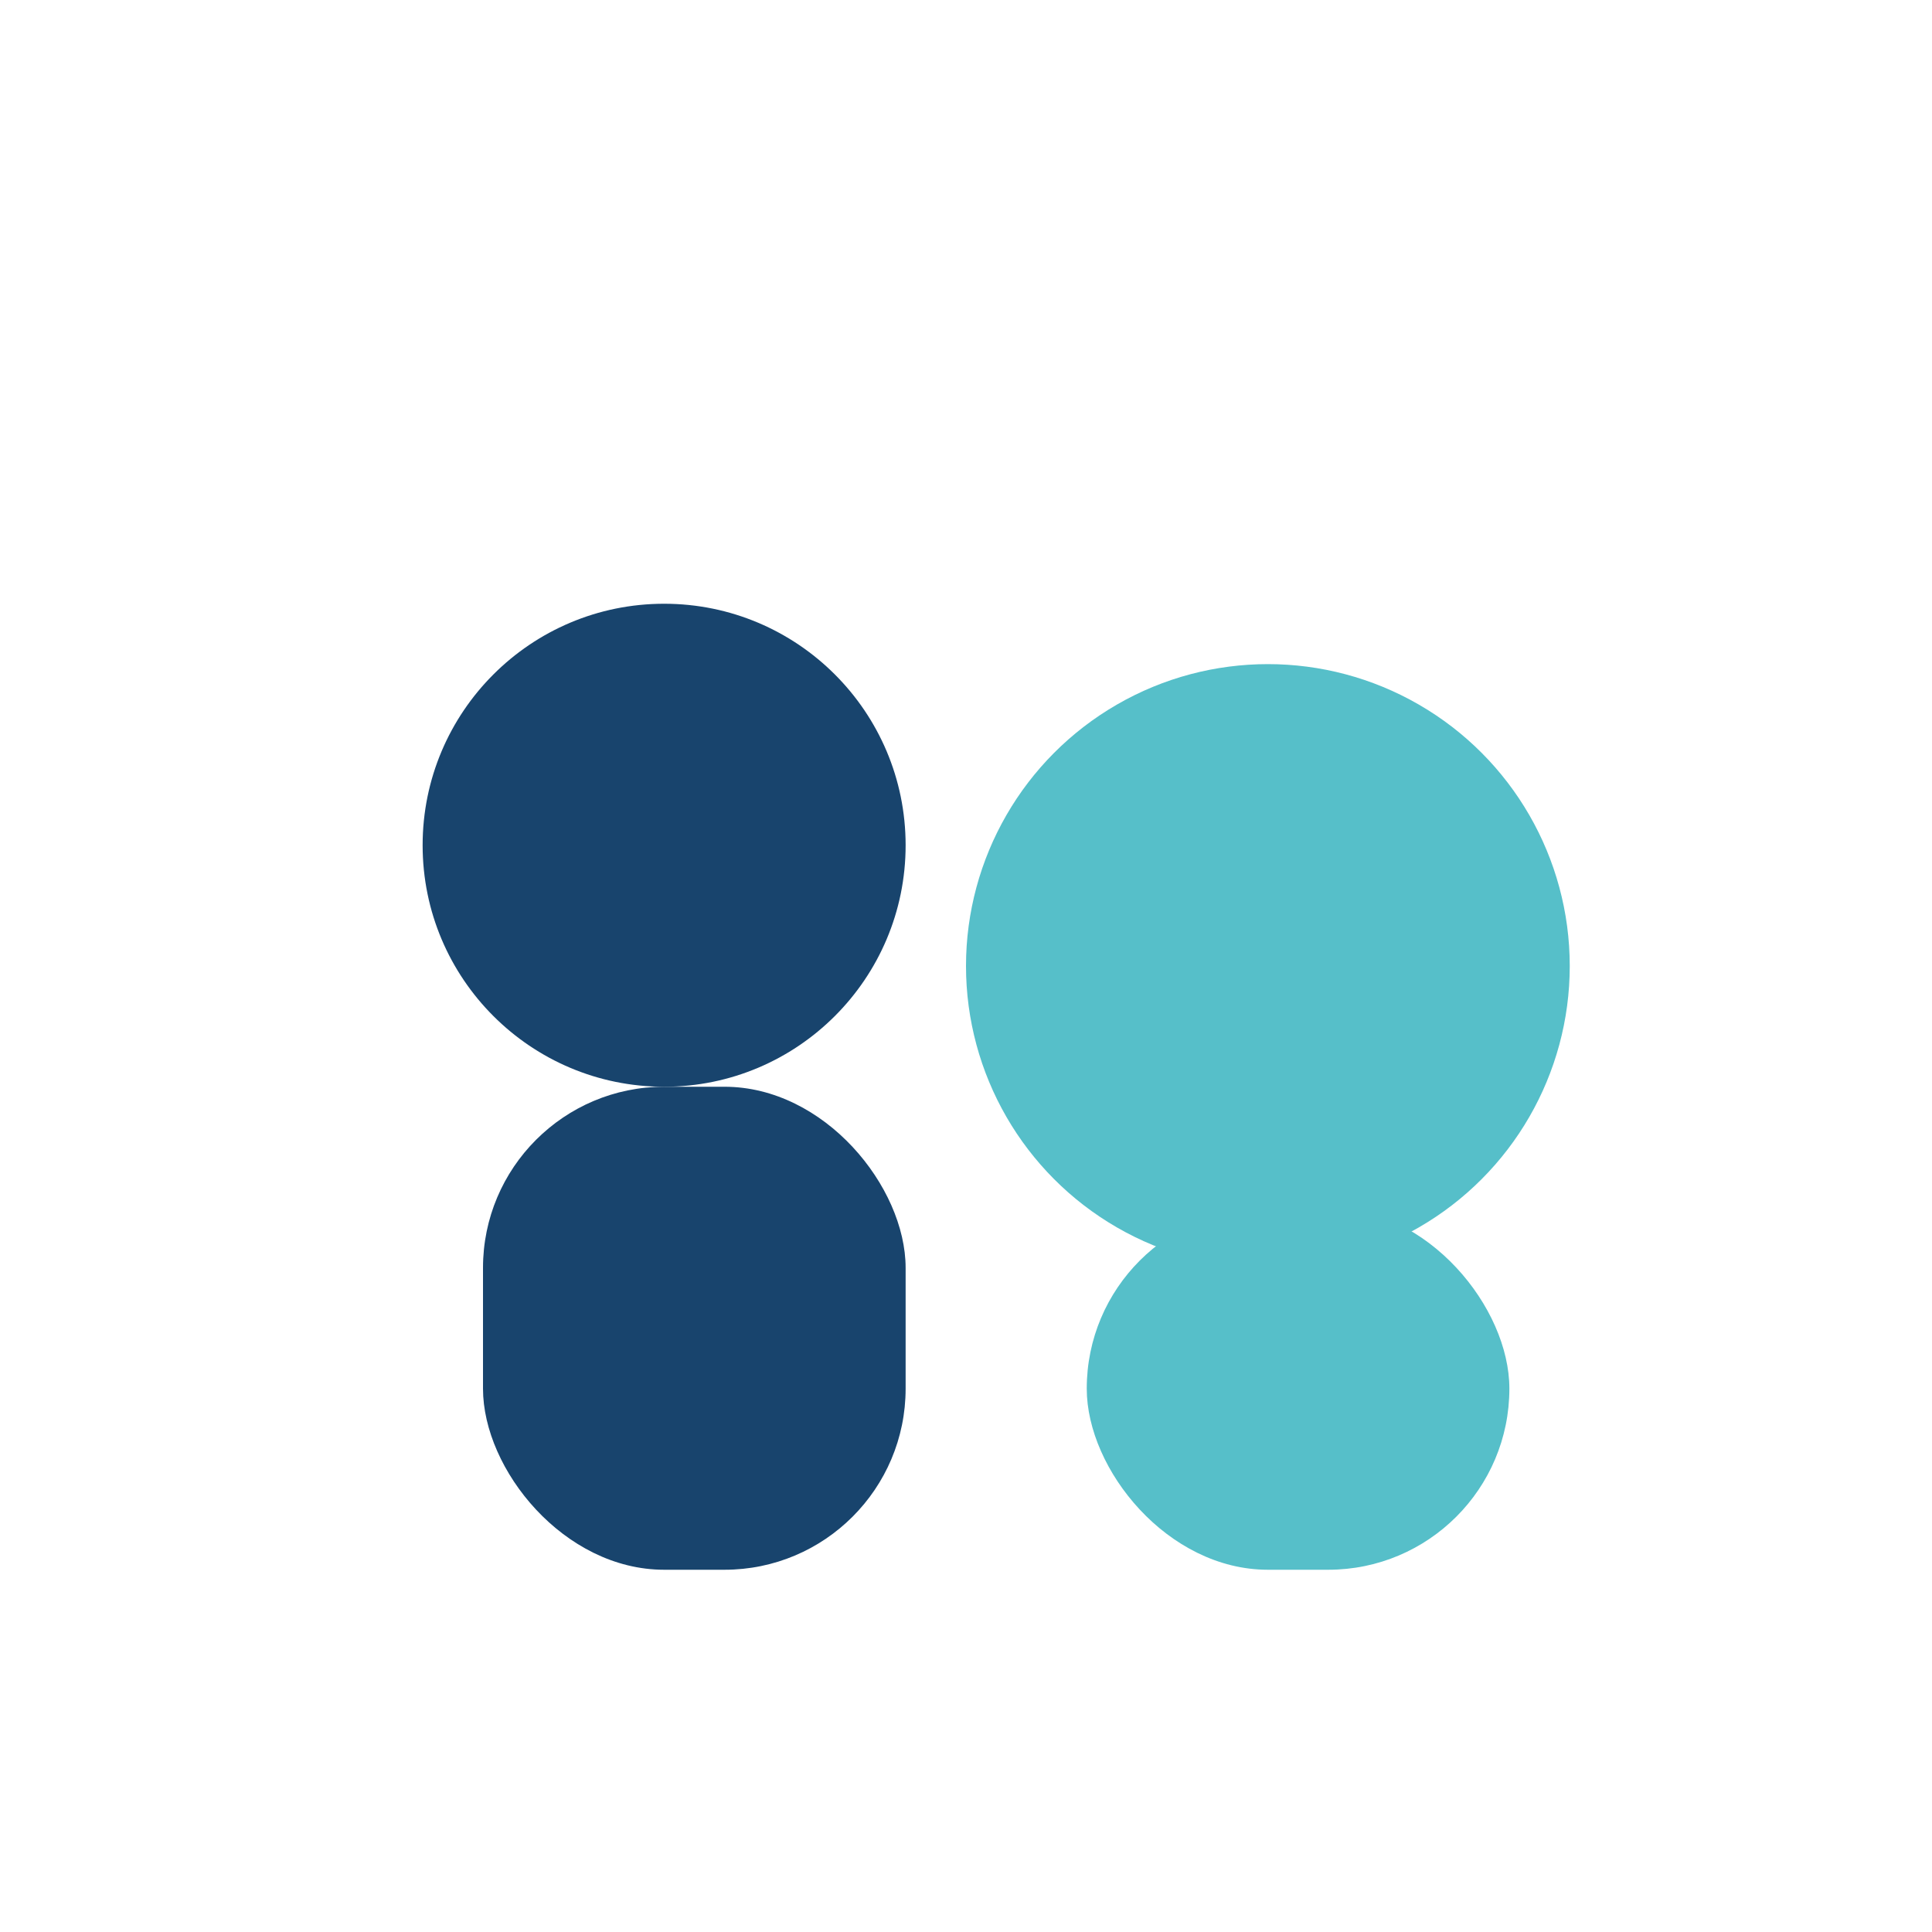
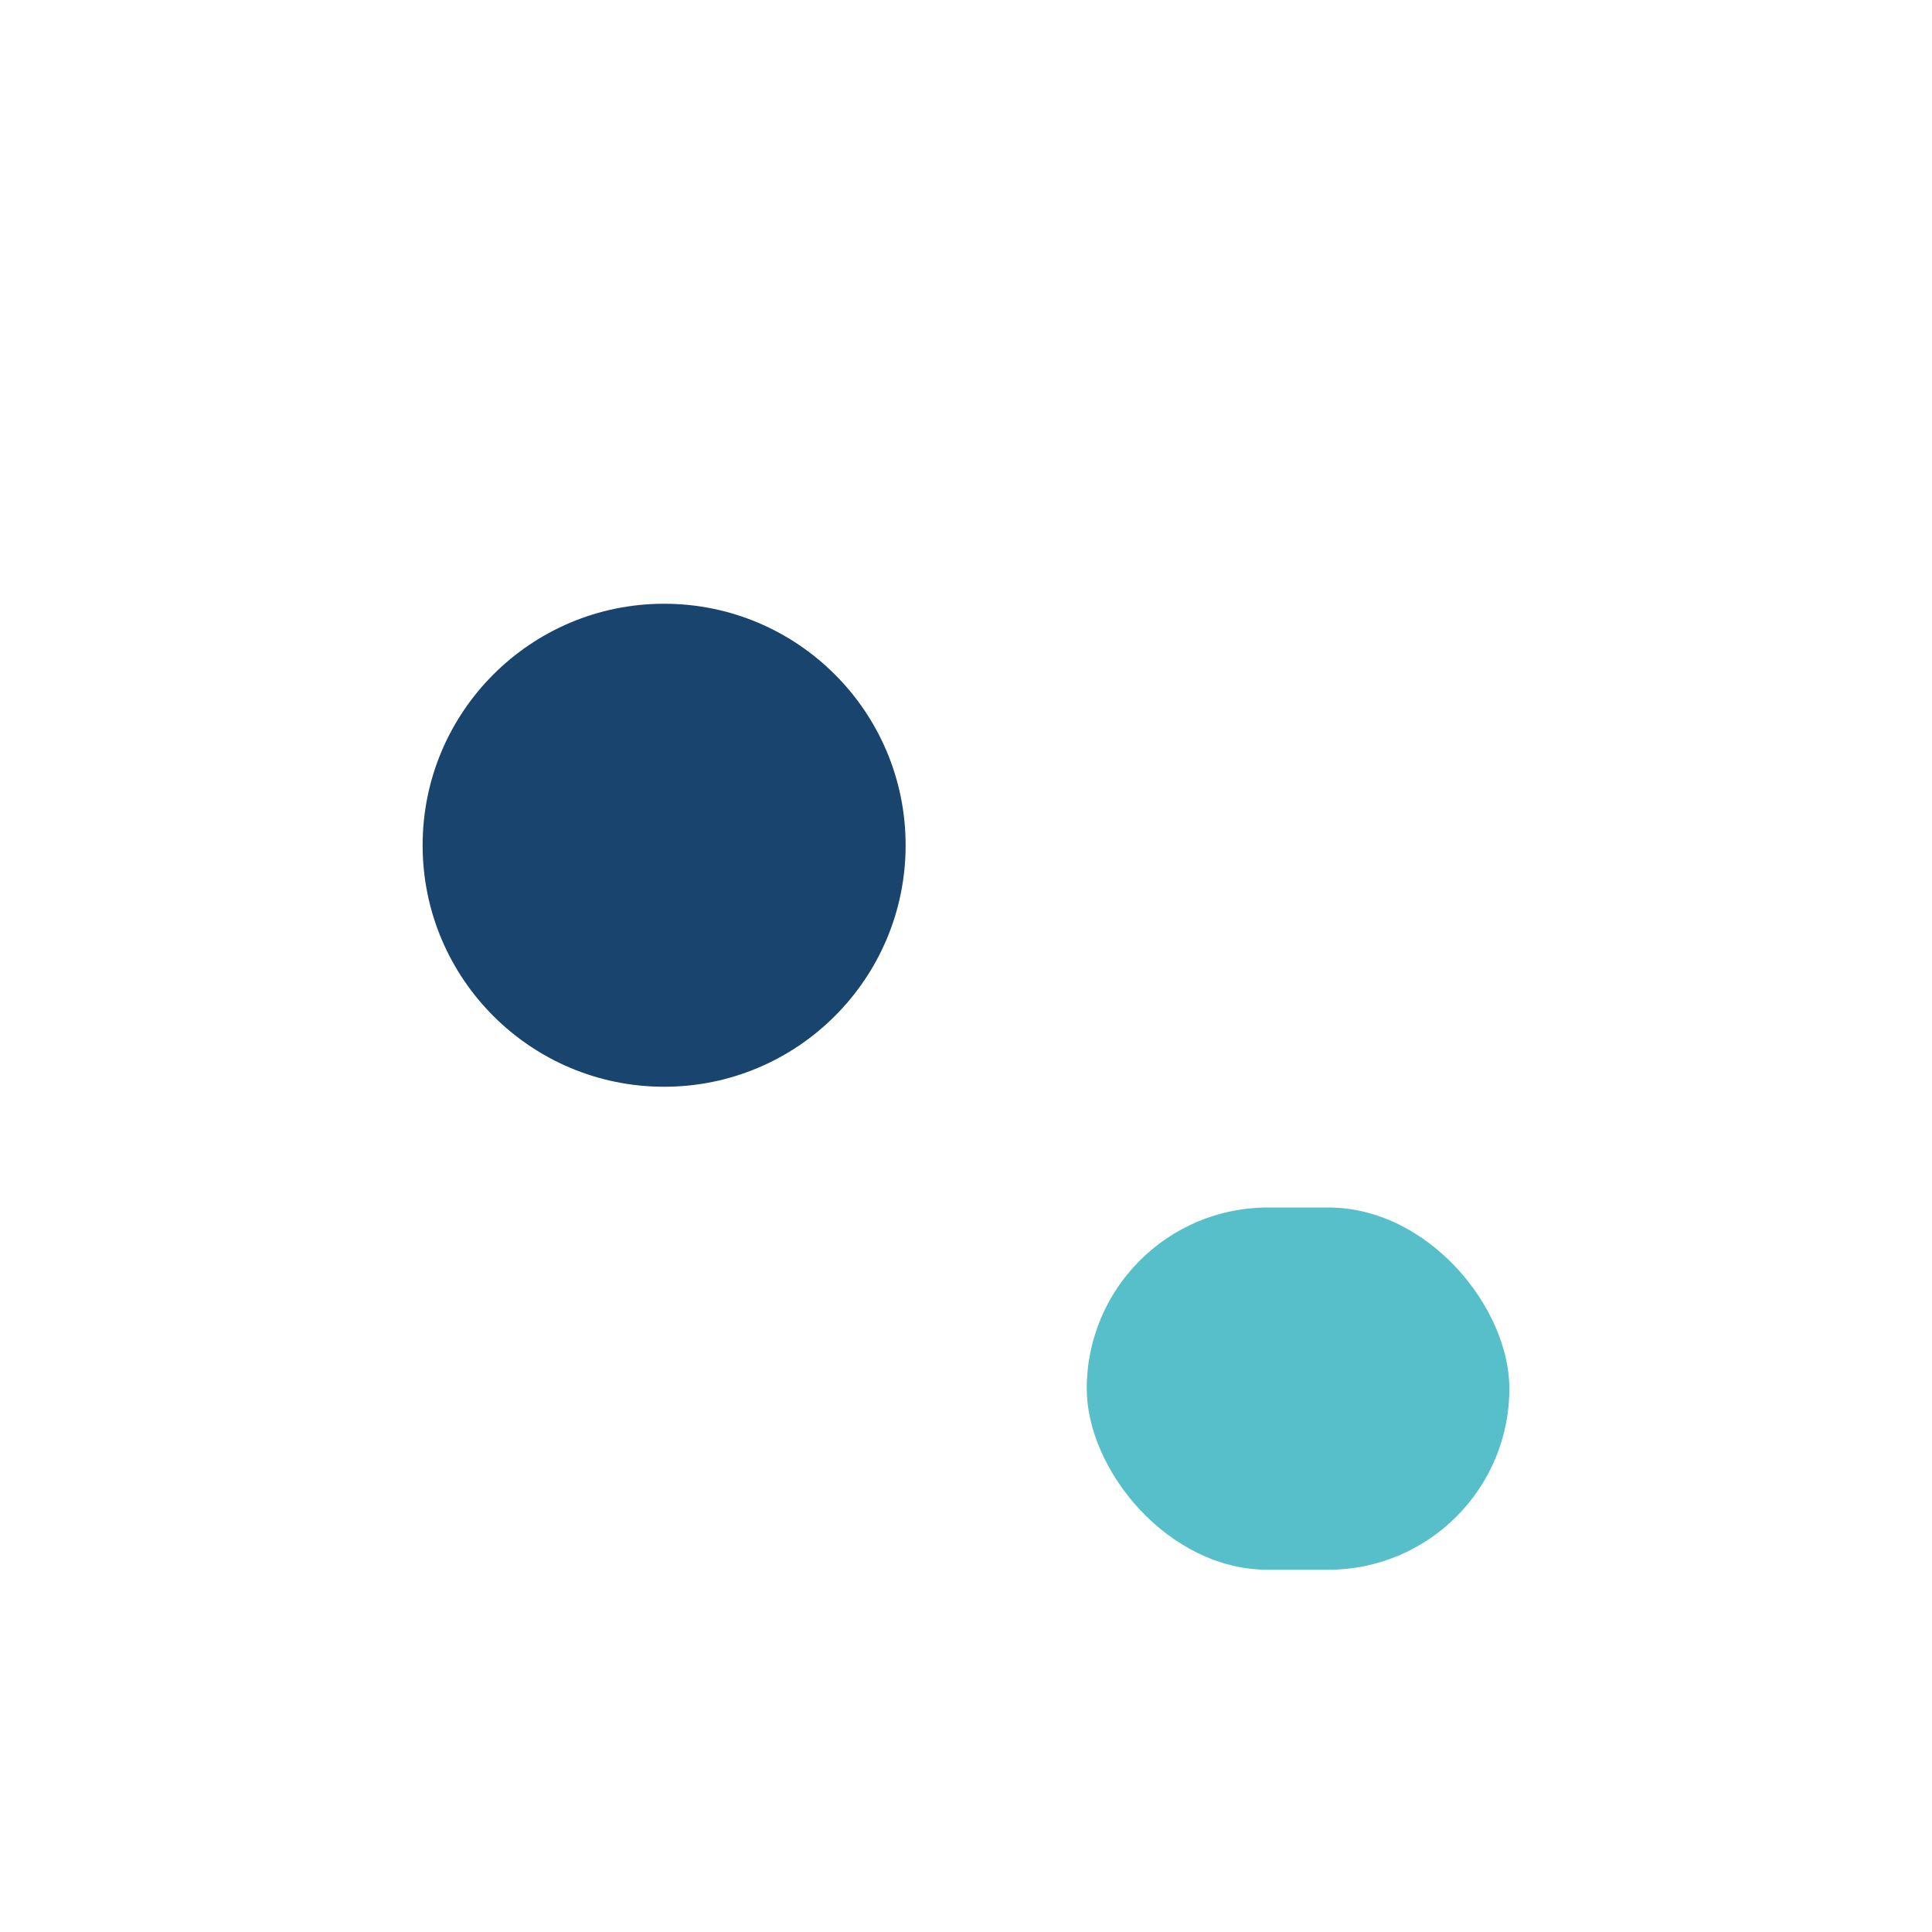
<svg xmlns="http://www.w3.org/2000/svg" width="32" height="32" viewBox="0 0 32 32">
  <circle cx="11" cy="14" r="4" fill="#18446d" />
-   <circle cx="21" cy="16" r="5" fill="#56bfc9" />
-   <rect x="8" y="18" width="7" height="8" rx="3" fill="#18446d" />
  <rect x="18" y="20" width="7" height="6" rx="3" fill="#56bfc9" />
</svg>